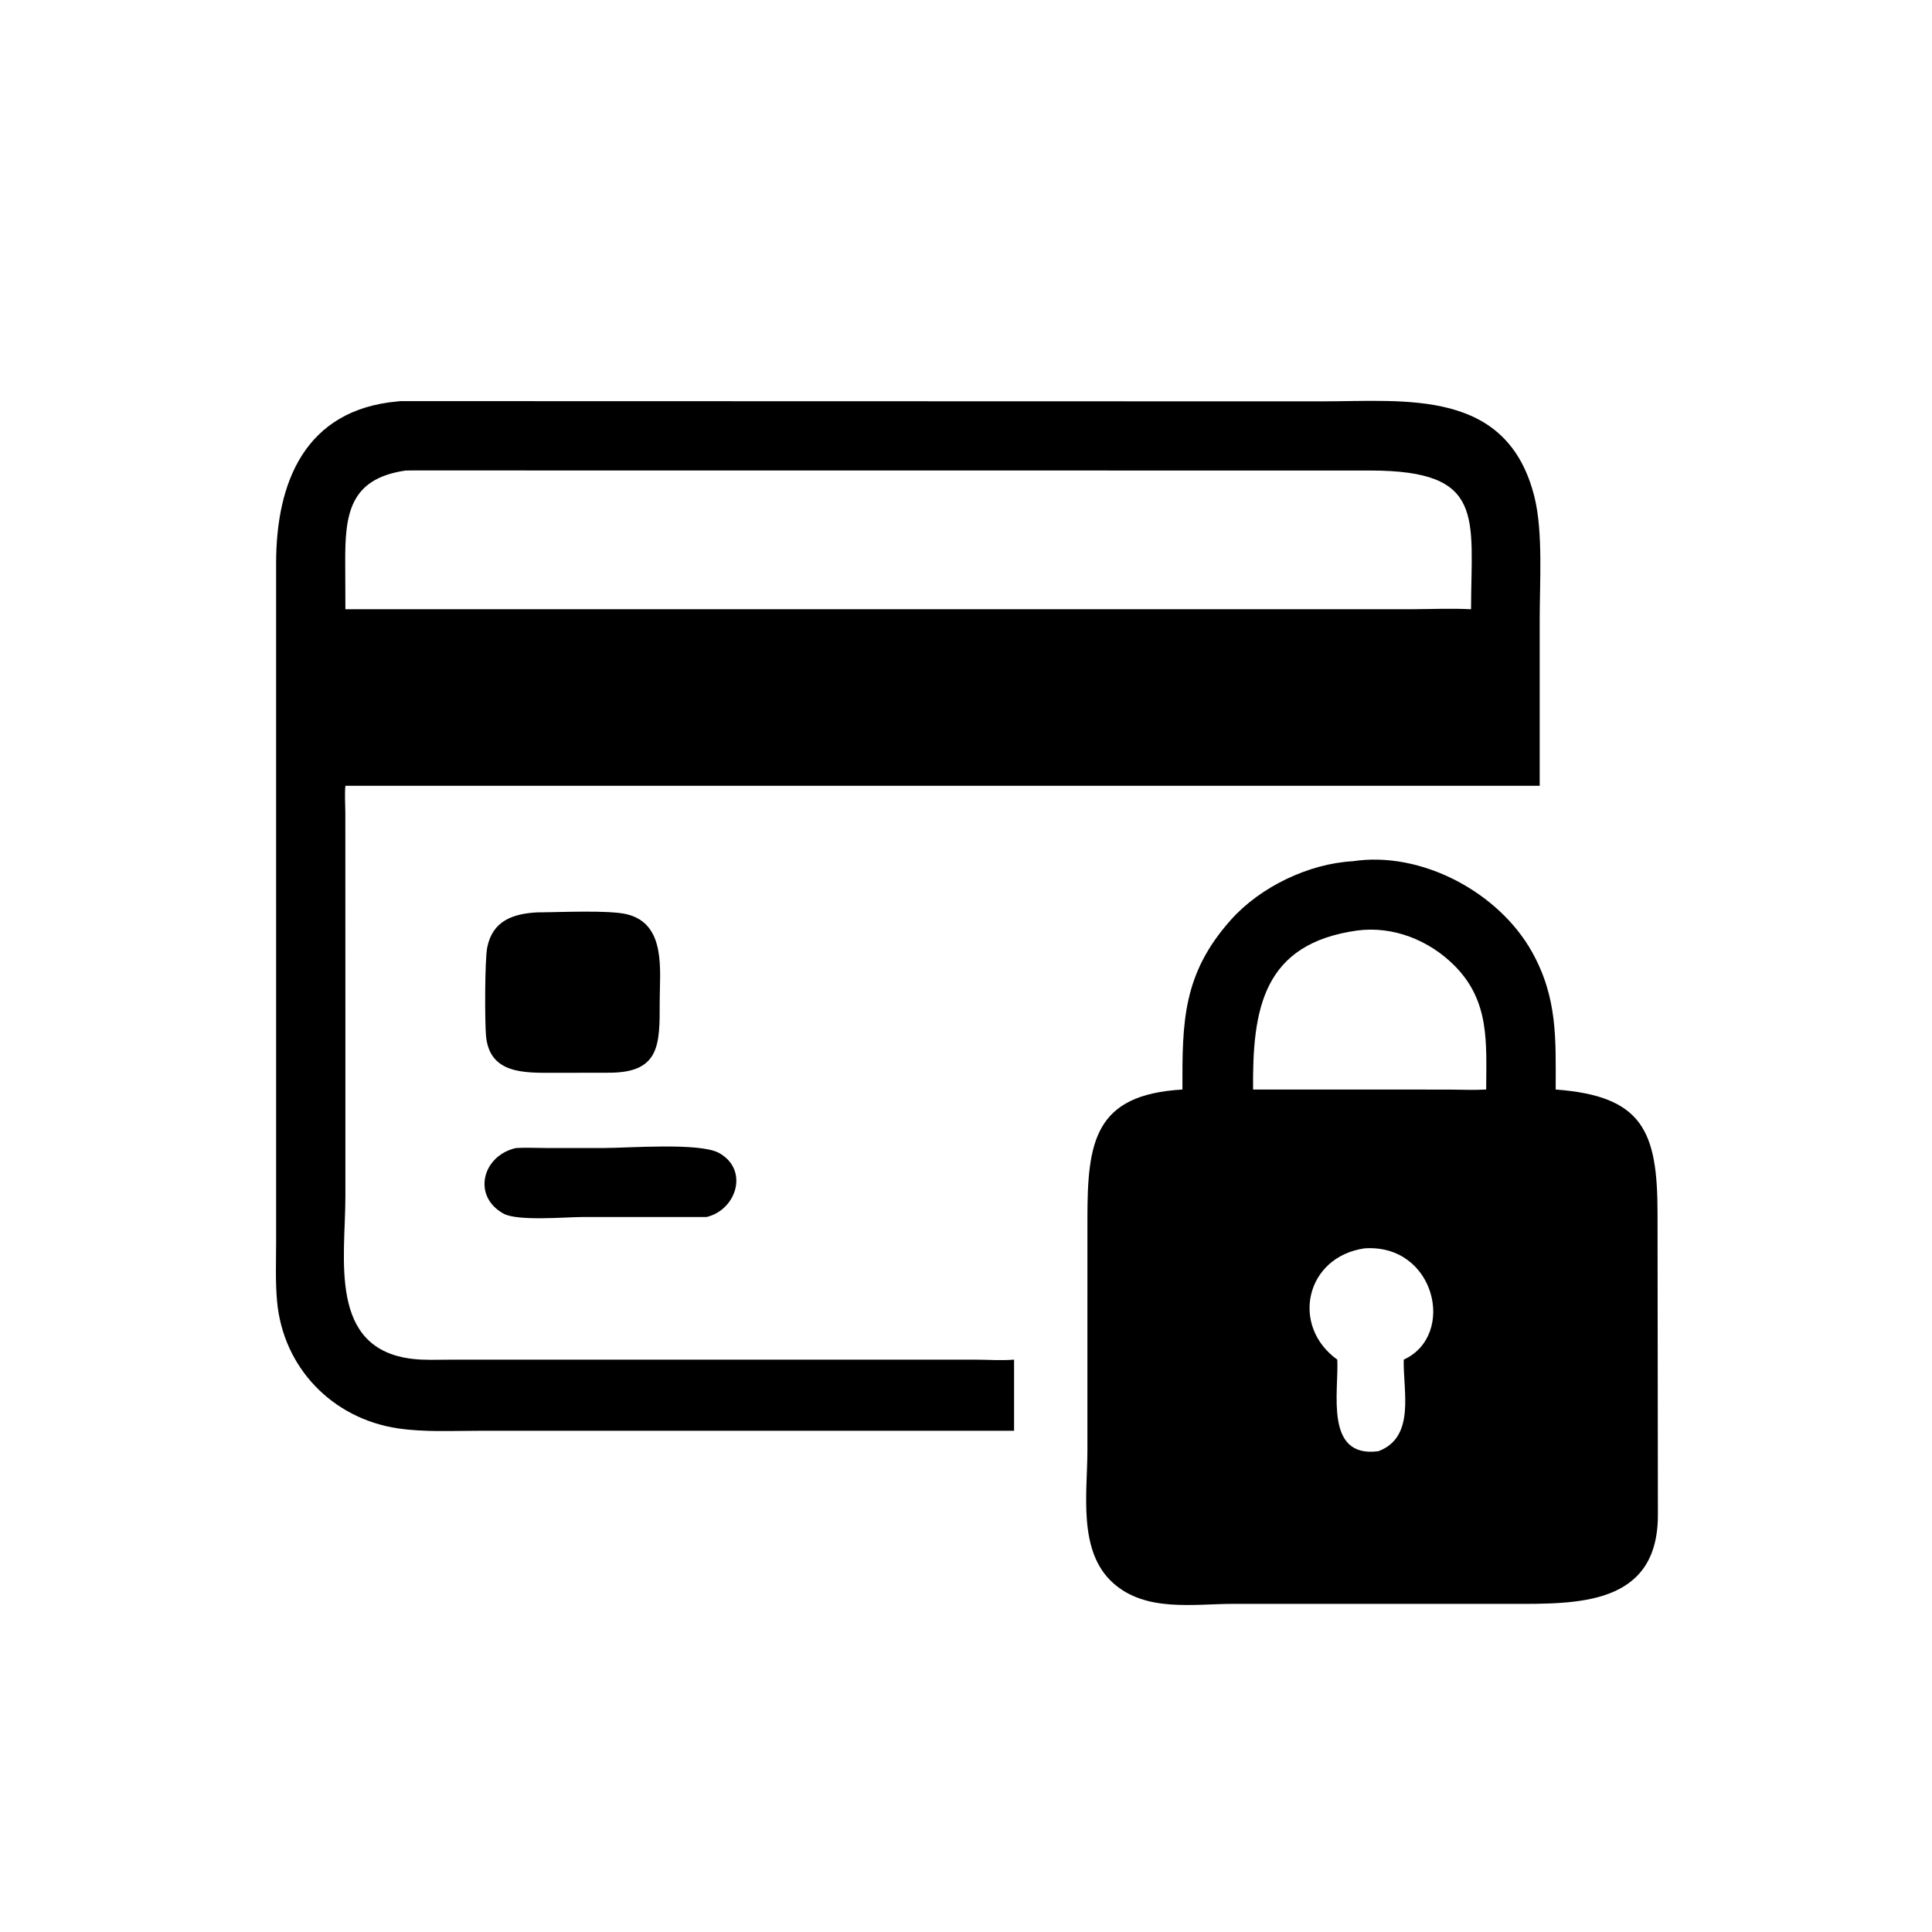
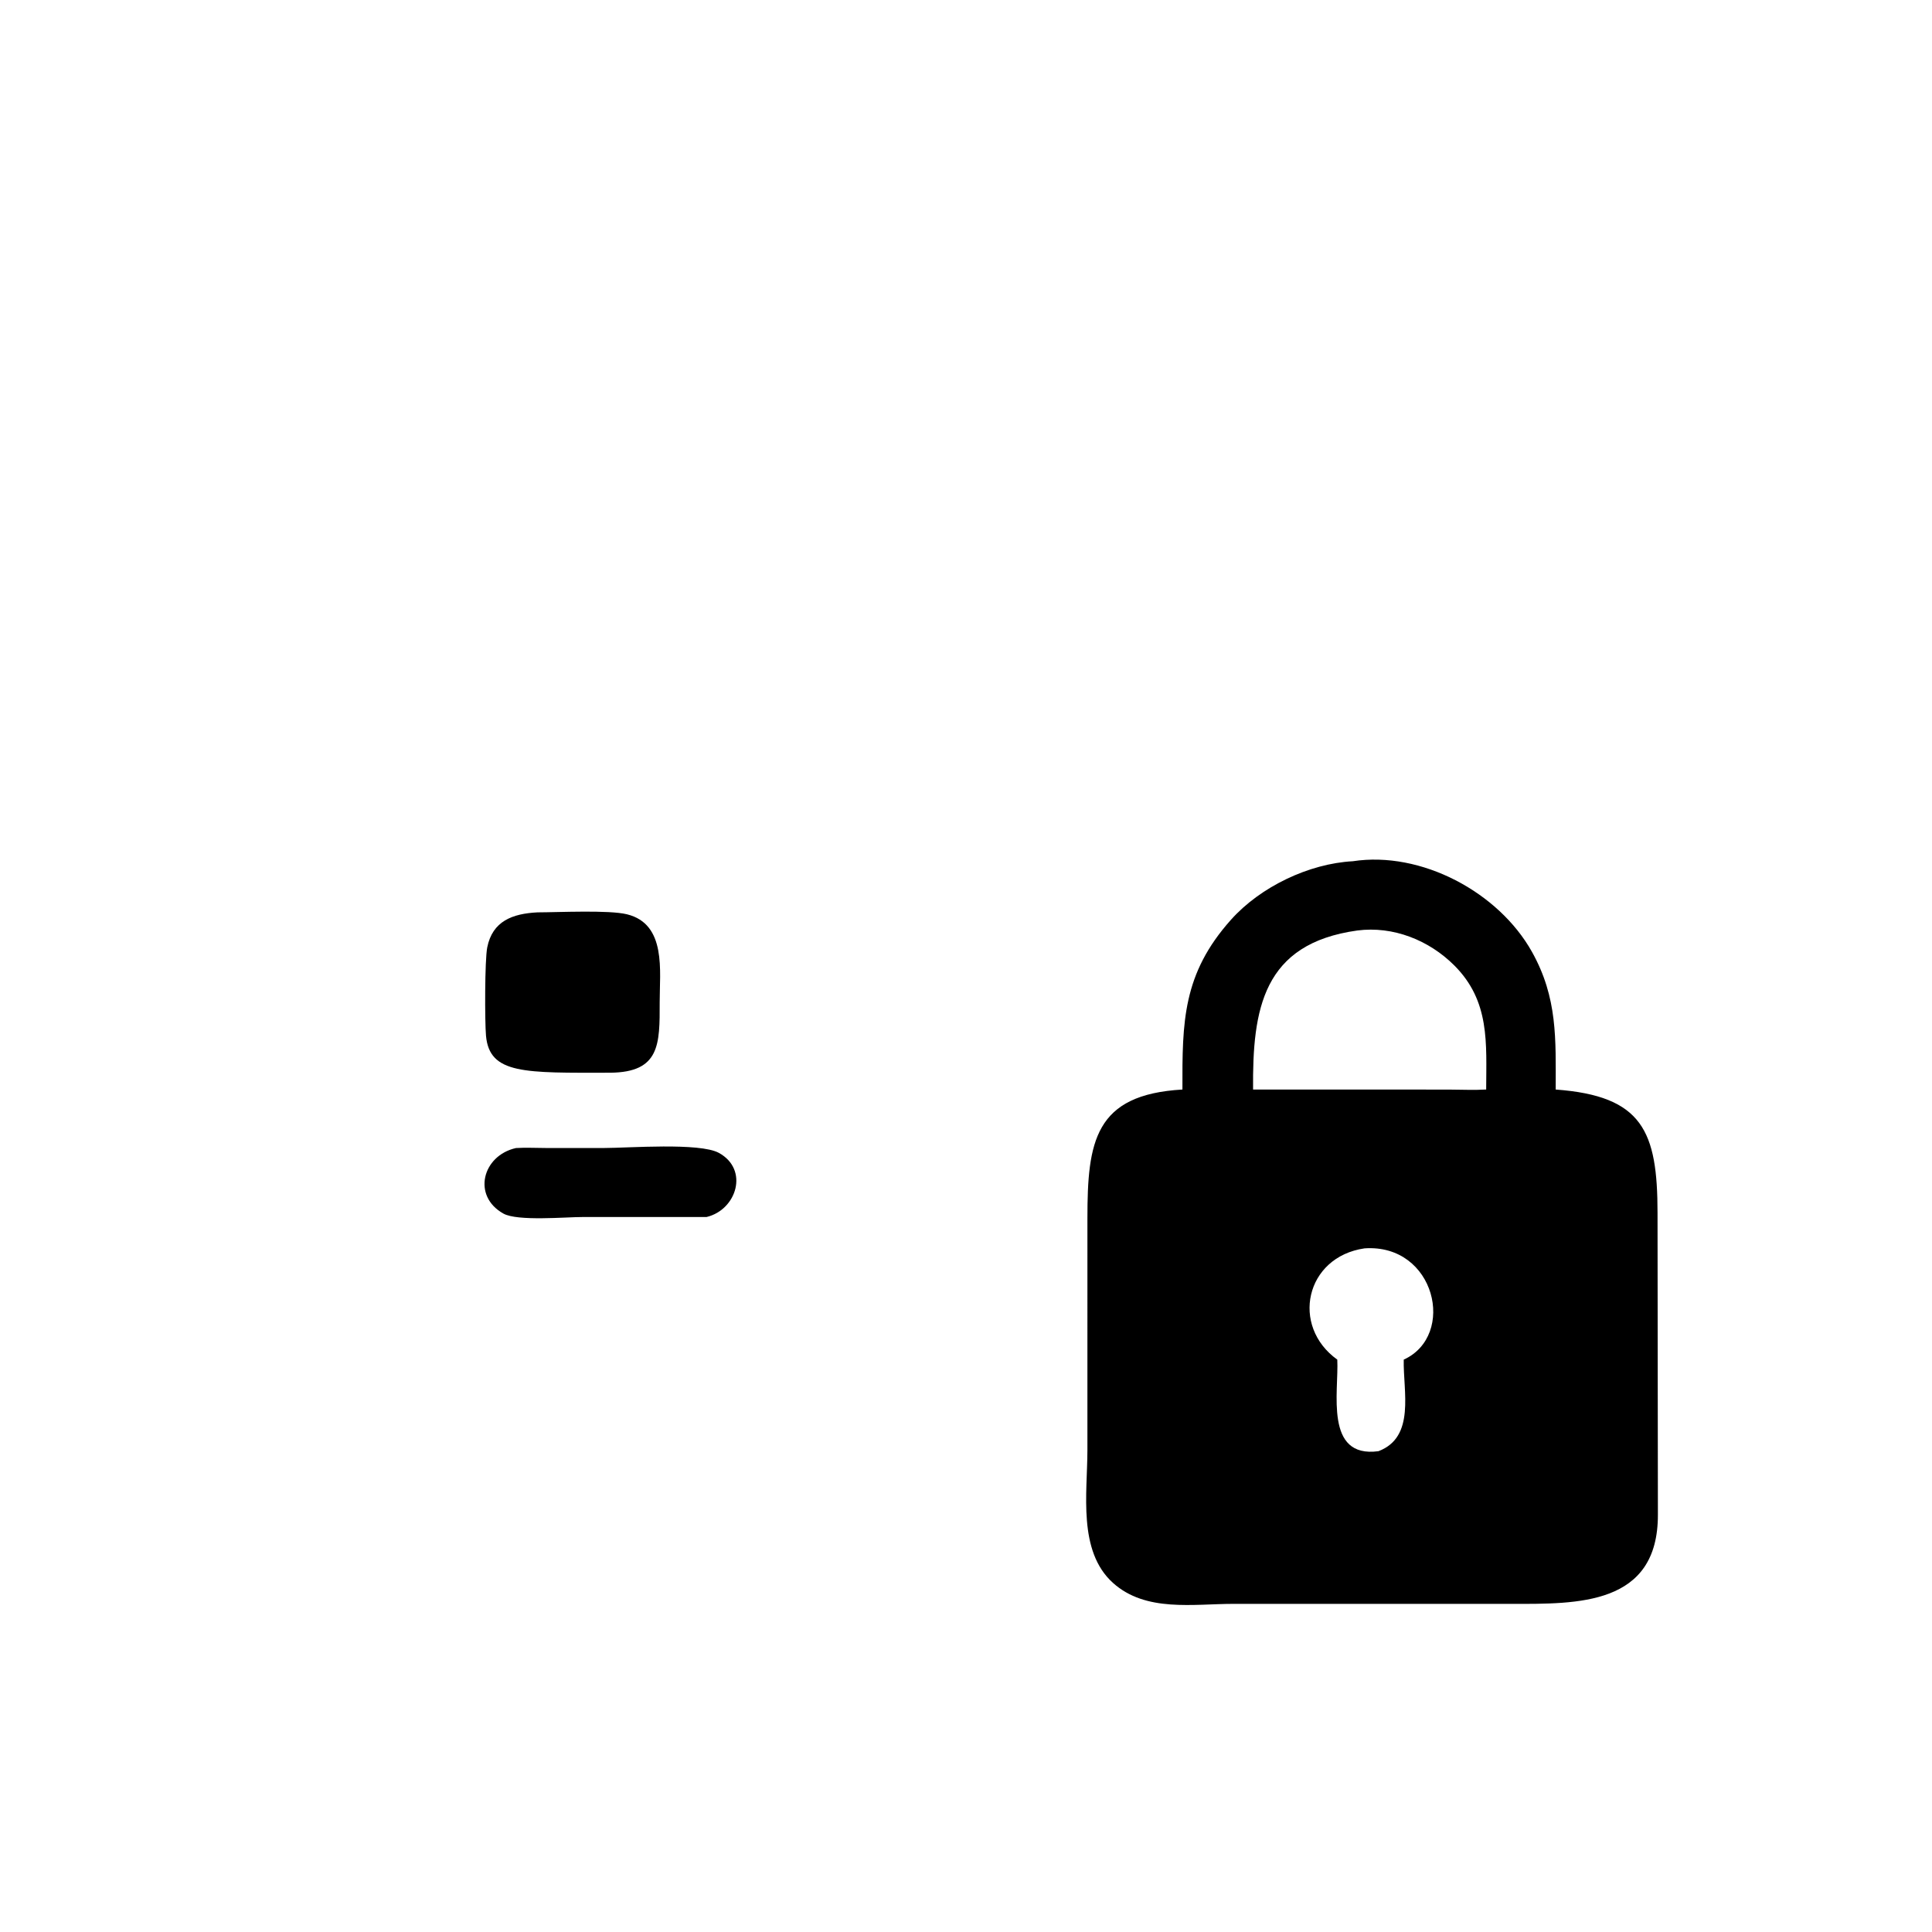
<svg xmlns="http://www.w3.org/2000/svg" viewBox="0 0 1024 1024" height="1024" width="1024">
-   <path d="M268.739 379.164L126.737 379.173C119.718 379.173 112.417 379.565 105.462 378.534C88.114 375.962 75.009 362.472 73.422 344.829C72.957 339.652 73.172 334.351 73.178 329.155L73.174 149.22C73.192 127.982 80.693 108.567 105.411 106.375C105.737 106.331 106.056 106.302 106.385 106.302L350.269 106.366C372.632 106.361 399.539 102.853 406.673 131.815C408.936 140.999 408.035 154.423 408.035 164.118L408.036 208.24L91.532 208.24C91.312 210.598 91.505 213.054 91.516 215.424L91.532 271.286L91.531 317.198C91.522 333.513 86.892 357.564 109.393 360.13C112.541 360.489 115.839 360.337 119.004 360.331L258.876 360.326C262.166 360.349 265.456 360.59 268.739 360.315L268.739 379.164ZM107.469 124.698C92.61 126.888 91.409 136.224 91.49 149.234L91.532 161.456L373.363 161.456C378.822 161.442 384.395 161.184 389.842 161.456C389.908 136.956 393.732 124.743 363.274 124.695L109.624 124.673L107.469 124.698Z" transform="scale(2 2)" />
  <path d="M313.355 288.737C313.304 270.765 313.411 258.082 326.228 243.738C334.033 235.004 346.879 228.864 358.502 228.236C376.618 225.465 397.141 236.41 406 252.275C412.799 264.453 412.287 275.318 412.274 288.737C435.344 290.442 439.253 299.782 439.263 321.435L439.36 401.373C439.429 425.555 418.012 425.047 400.546 425.048L369.375 425.039L326.959 425.038C316.225 425.036 303.649 427.311 294.951 419.485C285.586 411.059 288.168 395.667 288.175 384.349L288.178 322.858C288.18 302.525 290.075 290.077 313.355 288.737ZM359.695 246.592C334.633 250.07 331.899 267.426 332.078 288.737L366.875 288.737L384.174 288.754C387.396 288.763 390.635 288.923 393.852 288.737C393.884 276.434 394.894 265.327 385.403 255.85C378.694 249.151 369.205 245.358 359.695 246.592ZM361.627 330.826C345.909 333.098 341.963 351.409 354.396 360.315C354.828 368.725 350.898 386.535 365.31 384.579C375.172 380.838 371.816 368.712 372.004 360.315C386.005 353.926 380.401 329.555 361.627 330.826Z" transform="scale(2 2)" />
-   <path d="M161.714 284.282L147.072 284.308C139.033 284.316 129.716 284.721 128.795 274.481C128.462 270.769 128.457 254.412 129.122 251.074C130.516 244.078 135.843 242.121 142.43 241.787C148.141 241.772 161.337 241.12 166.139 242.293C176.699 244.875 174.8 257.38 174.822 265.641C174.851 276.768 174.898 284.164 161.714 284.282Z" transform="scale(2 2)" />
+   <path d="M161.714 284.282C139.033 284.316 129.716 284.721 128.795 274.481C128.462 270.769 128.457 254.412 129.122 251.074C130.516 244.078 135.843 242.121 142.43 241.787C148.141 241.772 161.337 241.12 166.139 242.293C176.699 244.875 174.8 257.38 174.822 265.641C174.851 276.768 174.898 284.164 161.714 284.282Z" transform="scale(2 2)" />
  <path d="M187.268 322.513L154.41 322.522C149.914 322.521 137.137 323.683 133.425 321.621C125.051 316.97 127.819 306.244 136.727 304.245C139.347 304.076 142.054 304.233 144.685 304.233L160.173 304.232C166.407 304.232 185.419 302.738 190.514 305.53C198.56 309.939 195.22 320.616 187.268 322.513Z" transform="scale(2 2)" />
</svg>